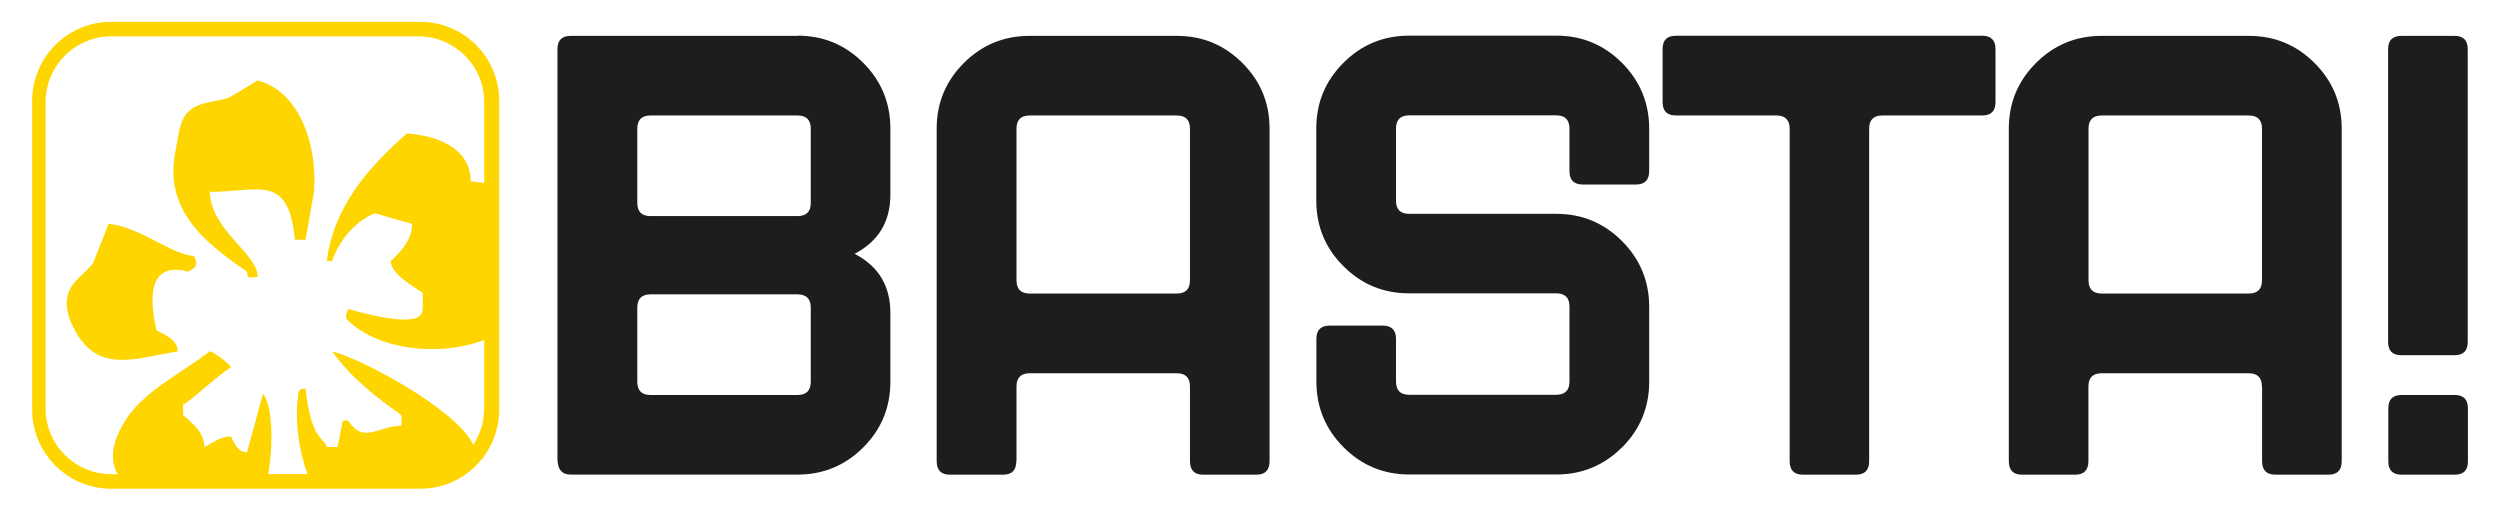
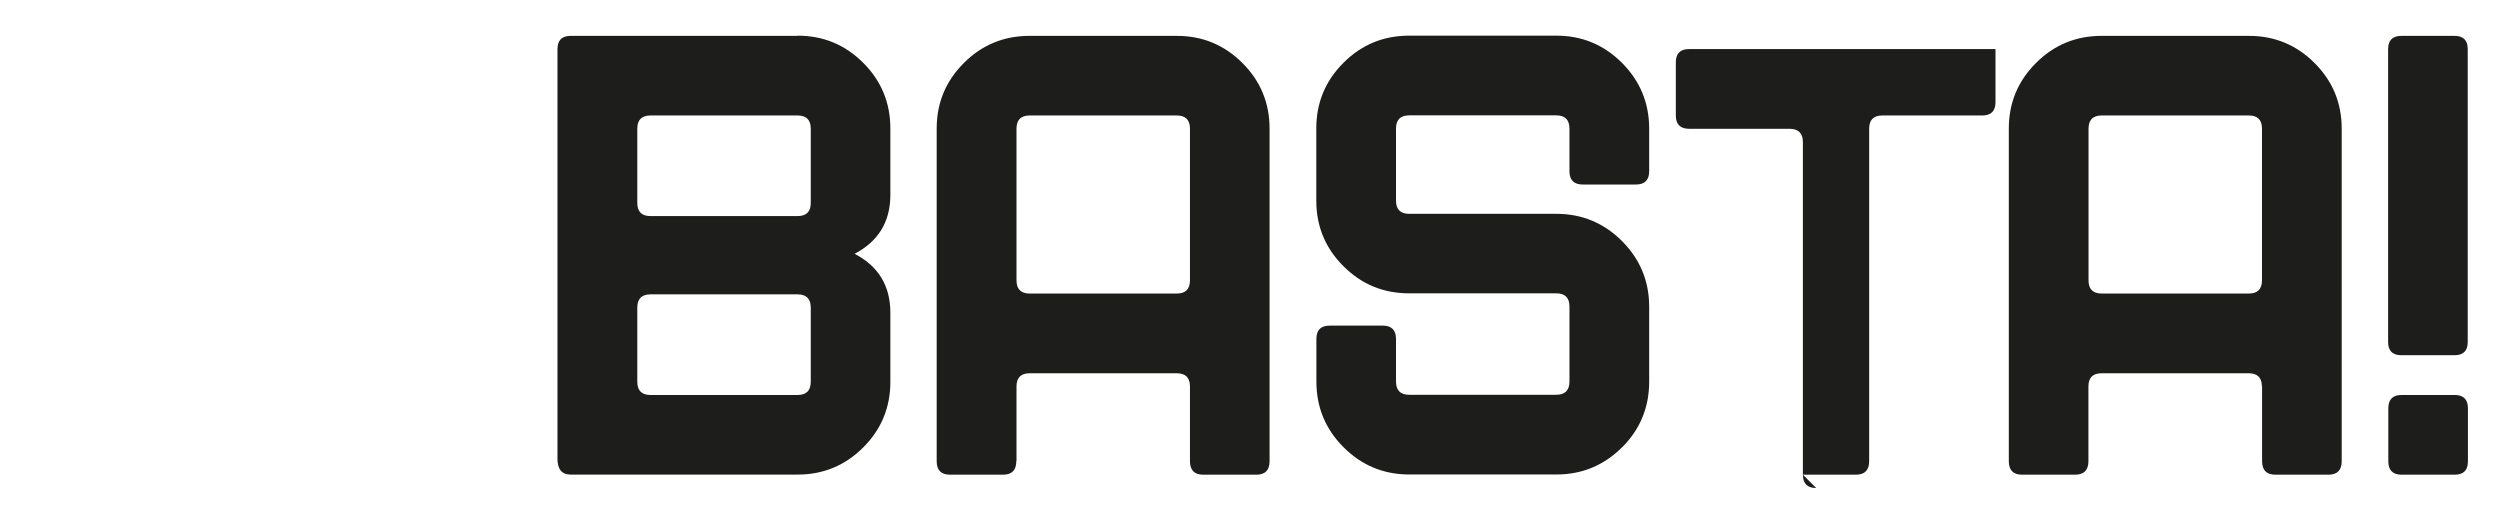
<svg xmlns="http://www.w3.org/2000/svg" id="Ebene_1" data-name="Ebene 1" viewBox="0 0 244 50">
  <defs>
    <style>
      .cls-1 {
        fill: #ffd500;
      }

      .cls-2 {
        fill: #1d1d1b;
      }
    </style>
  </defs>
-   <path class="cls-2" d="m99.21,45.01v-7.29c0-.86.43-1.29,1.29-1.29h14.35c.86,0,1.29.43,1.29,1.29v7.29c0,.88.43,1.32,1.3,1.32h5.18c.86,0,1.29-.44,1.29-1.32V12.55c0-2.5-.88-4.63-2.65-6.4-1.77-1.77-3.9-2.65-6.41-2.65h-14.37c-2.5,0-4.64.88-6.41,2.65-1.77,1.77-2.65,3.9-2.65,6.4v32.46c0,.88.43,1.32,1.3,1.32h5.18c.86,0,1.29-.44,1.29-1.32Zm0-32.45c0-.86.43-1.29,1.29-1.29h14.35c.86,0,1.29.43,1.29,1.29v14.8c0,.86-.43,1.29-1.29,1.29h-14.35c-.86,0-1.29-.43-1.29-1.29v-14.8Zm135.17,22.11h5.18c.86,0,1.29-.43,1.29-1.29V4.79c0-.86-.43-1.29-1.29-1.29h-5.18c-.86,0-1.3.43-1.3,1.29v28.59c0,.86.43,1.29,1.3,1.29ZM77.84,3.5h-22.14c-.86,0-1.29.43-1.29,1.29v39.98c0,1.04.43,1.55,1.29,1.55h22.14c2.5,0,4.64-.88,6.41-2.65,1.77-1.77,2.65-3.9,2.65-6.41v-6.73c0-2.63-1.16-4.55-3.49-5.76,2.32-1.21,3.49-3.13,3.49-5.76v-6.47c0-2.5-.88-4.64-2.65-6.41-1.77-1.77-3.9-2.65-6.41-2.65Zm1.29,33.76c0,.86-.43,1.29-1.29,1.29h-14.35c-.86,0-1.29-.43-1.29-1.29v-7.24c0-.86.43-1.29,1.29-1.29h14.35c.86,0,1.29.43,1.29,1.29v7.24Zm0-17.46c0,.86-.43,1.29-1.29,1.29h-14.35c-.86,0-1.29-.43-1.29-1.29v-7.24c0-.86.43-1.29,1.29-1.29h14.35c.86,0,1.29.43,1.29,1.29v7.24Zm161.74,25.23v-5.18c0-.86-.43-1.3-1.29-1.3h-5.18c-.86,0-1.3.43-1.3,1.3v5.18c0,.86.43,1.3,1.3,1.3h5.18c.86,0,1.29-.43,1.29-1.3Zm-20.09-7.31v7.29c0,.88.43,1.32,1.3,1.32h5.18c.86,0,1.29-.44,1.29-1.32V12.55c0-2.5-.88-4.63-2.65-6.4-1.77-1.77-3.9-2.65-6.41-2.65h-14.37c-2.51,0-4.64.88-6.41,2.65-1.77,1.77-2.65,3.9-2.65,6.4v32.46c0,.88.43,1.32,1.29,1.32h5.18c.86,0,1.3-.44,1.3-1.32v-7.29c0-.86.43-1.29,1.29-1.29h14.35c.86,0,1.29.43,1.29,1.29Zm-16.94-10.36v-14.8c0-.86.43-1.29,1.29-1.29h14.35c.86,0,1.29.43,1.29,1.29v14.8c0,.86-.43,1.29-1.29,1.29h-14.35c-.86,0-1.29-.43-1.29-1.29Zm-45.53,16.31c1.77-1.77,2.65-3.91,2.65-6.41v-7.32c0-2.5-.89-4.64-2.65-6.41-1.77-1.77-3.91-2.66-6.41-2.66h-14.36c-.86,0-1.29-.43-1.29-1.29v-7.03c0-.86.43-1.29,1.29-1.29h14.35c.86,0,1.29.43,1.29,1.3v4.15c0,.86.43,1.3,1.3,1.3h5.18c.86,0,1.3-.43,1.3-1.3v-4.15c0-2.51-.89-4.65-2.65-6.42-1.77-1.77-3.9-2.66-6.41-2.66h-14.37c-2.5,0-4.64.88-6.41,2.65-1.77,1.77-2.65,3.9-2.65,6.4v7.05c0,2.5.88,4.64,2.65,6.4,1.77,1.77,3.9,2.65,6.41,2.65h14.36c.86,0,1.29.43,1.29,1.29v7.31c0,.86-.43,1.3-1.29,1.3h-14.35c-.86,0-1.29-.43-1.29-1.3v-4.15c0-.86-.43-1.3-1.29-1.3h-5.18c-.87,0-1.3.43-1.3,1.3v4.15c0,2.51.88,4.65,2.65,6.42,1.77,1.77,3.91,2.66,6.41,2.66h14.37c2.5,0,4.64-.89,6.41-2.66Zm17.65,2.66h5.18c.86,0,1.29-.44,1.29-1.32V12.56c0-.86.43-1.29,1.29-1.29h9.75c.86,0,1.29-.43,1.29-1.3v-5.18c0-.86-.43-1.3-1.29-1.3h-29.91c-.86,0-1.29.43-1.29,1.3v5.18c0,.86.43,1.3,1.3,1.3h9.8c.86,0,1.3.43,1.3,1.29v32.45c0,.88.43,1.32,1.3,1.32Z" />
-   <path class="cls-1" d="m25.15,7.84c-.91.57-1.84,1.12-2.76,1.67-1.3.47-3,.37-4.03,1.41-.88.86-.94,2.42-1.19,3.61-1.25,5.71,2.44,8.92,6.94,11.98,0,.78.31.52,1.04.52,0-2.32-4.53-4.48-4.68-8.3,4.74,0,7.7-1.87,8.31,4.67h1.04c.27-1.56.55-3.13.83-4.7.34-4.34-1.28-9.71-5.51-10.86Zm-14.55,14.01c-.5,1.28-1.01,2.55-1.51,3.81-.81,1.1-2.14,1.77-2.47,3.13-.32,1.23.16,2.52.71,3.5,2.34,4.23,5.93,2.64,10.02,2.01,0-1.14-1.31-1.64-2.08-2.07-.45-2.05-1.33-6.89,3.12-5.71,0-.16,1.28-.31.52-1.56-1.98,0-5.25-2.82-8.32-3.12ZM41.01,2.13H10.85c-4.26,0-7.71,3.45-7.71,7.71v30.15c0,4.26,3.46,7.71,7.71,7.71h30.16c4.26,0,7.71-3.45,7.71-7.71V9.84c0-4.26-3.45-7.71-7.71-7.71Zm6.26,15.73c-.46-.07-.91-.12-1.33-.16,0-3.32-3.43-4.49-6.24-4.67-3.87,3.41-7.17,7.27-7.8,12.45h.52c0-.16,1.13-3.4,4.16-4.67,1.22.36,2.42.7,3.64,1.04,0,1.53-1.04,2.65-2.08,3.63,0,1.27,2.19,2.45,3.12,3.11v1.56c-.16,0,.84,2.34-7.28,0,0,.18-.42.71-.07,1.07,3.05,3.05,9.21,3.57,13.35,1.96v6.69c0,1.31-.4,2.53-1.07,3.54-1.57-3.43-11.03-8.48-13.77-9.12,1.88,2.63,4.14,4.36,6.76,6.23v1.04c-2.32,0-3.69,1.83-5.2-.52h-.52c-.16.88-.34,1.73-.52,2.59h-1.04c-.36-1.05-1.51-.64-2.08-5.71-.8,0-.68.36-.76,1.07-.27,1.97.09,4.97.95,7.28h-3.83c.54-3.21.4-6.69-.51-7.84-.52,1.91-1.04,3.81-1.56,5.71-.93,0-1.25-.91-1.56-1.55-1.06,0-1.75.63-2.6,1.04,0-1.38-1.14-2.33-2.08-3.12v-1.03c.34,0,3.75-3.15,4.68-3.63,0-.16-1.51-1.44-2.08-1.56-2.71,2.13-6.63,3.94-8.4,7.01-1.27,2.15-1.27,3.71-.6,4.98h-.6c-3.54,0-6.42-2.87-6.42-6.41V9.96c0-3.54,2.88-6.41,6.42-6.41h29.97c3.54,0,6.42,2.87,6.42,6.41v7.9Z" />
+   <path class="cls-2" d="m99.21,45.01v-7.29c0-.86.43-1.29,1.29-1.29h14.35c.86,0,1.29.43,1.29,1.29v7.29c0,.88.43,1.32,1.3,1.32h5.18c.86,0,1.29-.44,1.29-1.32V12.55c0-2.5-.88-4.63-2.65-6.4-1.77-1.77-3.9-2.65-6.41-2.65h-14.37c-2.5,0-4.64.88-6.41,2.65-1.77,1.77-2.65,3.9-2.65,6.4v32.46c0,.88.43,1.32,1.3,1.32h5.18c.86,0,1.29-.44,1.29-1.32Zm0-32.45c0-.86.43-1.29,1.29-1.29h14.35c.86,0,1.29.43,1.29,1.29v14.8c0,.86-.43,1.29-1.29,1.29h-14.35c-.86,0-1.29-.43-1.29-1.29v-14.8Zm135.17,22.11h5.18c.86,0,1.29-.43,1.29-1.29V4.79c0-.86-.43-1.29-1.29-1.29h-5.18c-.86,0-1.3.43-1.3,1.29v28.59c0,.86.43,1.29,1.3,1.29ZM77.84,3.5h-22.14c-.86,0-1.29.43-1.29,1.29v39.98c0,1.04.43,1.55,1.29,1.55h22.14c2.5,0,4.64-.88,6.41-2.65,1.77-1.77,2.65-3.9,2.65-6.41v-6.73c0-2.63-1.16-4.55-3.49-5.76,2.32-1.21,3.49-3.13,3.49-5.76v-6.47c0-2.5-.88-4.64-2.65-6.41-1.77-1.77-3.9-2.65-6.41-2.65Zm1.29,33.76c0,.86-.43,1.29-1.29,1.29h-14.35c-.86,0-1.29-.43-1.29-1.29v-7.24c0-.86.43-1.29,1.29-1.29h14.35c.86,0,1.29.43,1.29,1.29v7.24Zm0-17.46c0,.86-.43,1.29-1.29,1.29h-14.35c-.86,0-1.29-.43-1.29-1.29v-7.24c0-.86.43-1.29,1.29-1.29h14.35c.86,0,1.29.43,1.29,1.29v7.24Zm161.74,25.23v-5.18c0-.86-.43-1.3-1.29-1.3h-5.18c-.86,0-1.3.43-1.3,1.3v5.18c0,.86.43,1.3,1.3,1.3h5.18c.86,0,1.29-.43,1.29-1.3Zm-20.09-7.31v7.29c0,.88.43,1.32,1.3,1.32h5.18c.86,0,1.29-.44,1.29-1.32V12.55c0-2.5-.88-4.63-2.65-6.4-1.77-1.77-3.9-2.65-6.41-2.65h-14.37c-2.51,0-4.64.88-6.41,2.65-1.77,1.77-2.65,3.9-2.65,6.4v32.46c0,.88.43,1.32,1.29,1.32h5.18c.86,0,1.3-.44,1.3-1.32v-7.29c0-.86.43-1.29,1.29-1.29h14.35c.86,0,1.29.43,1.29,1.29Zm-16.94-10.36v-14.8c0-.86.43-1.29,1.29-1.29h14.35c.86,0,1.29.43,1.29,1.29v14.8c0,.86-.43,1.29-1.29,1.29h-14.35c-.86,0-1.29-.43-1.29-1.29Zm-45.53,16.31c1.77-1.77,2.65-3.91,2.65-6.41v-7.32c0-2.5-.89-4.64-2.65-6.41-1.77-1.77-3.91-2.66-6.41-2.66h-14.36c-.86,0-1.29-.43-1.29-1.29v-7.03c0-.86.43-1.29,1.29-1.29h14.35c.86,0,1.29.43,1.29,1.3v4.15c0,.86.43,1.3,1.3,1.3h5.18c.86,0,1.3-.43,1.3-1.3v-4.15c0-2.51-.89-4.65-2.65-6.42-1.77-1.77-3.9-2.66-6.41-2.66h-14.37c-2.5,0-4.64.88-6.41,2.65-1.77,1.77-2.65,3.9-2.65,6.4v7.05c0,2.5.88,4.64,2.65,6.4,1.77,1.77,3.9,2.65,6.41,2.65h14.36c.86,0,1.29.43,1.29,1.29v7.31c0,.86-.43,1.3-1.29,1.3h-14.35c-.86,0-1.29-.43-1.29-1.3v-4.15c0-.86-.43-1.3-1.29-1.3h-5.18c-.87,0-1.3.43-1.3,1.3v4.15c0,2.51.88,4.65,2.65,6.42,1.77,1.77,3.91,2.66,6.41,2.66h14.37c2.5,0,4.64-.89,6.41-2.66Zm17.65,2.66h5.18c.86,0,1.29-.44,1.29-1.32V12.56c0-.86.43-1.29,1.29-1.29h9.75c.86,0,1.29-.43,1.29-1.3v-5.18h-29.91c-.86,0-1.29.43-1.29,1.3v5.18c0,.86.43,1.3,1.3,1.3h9.8c.86,0,1.3.43,1.3,1.29v32.45c0,.88.43,1.32,1.3,1.32Z" />
</svg>